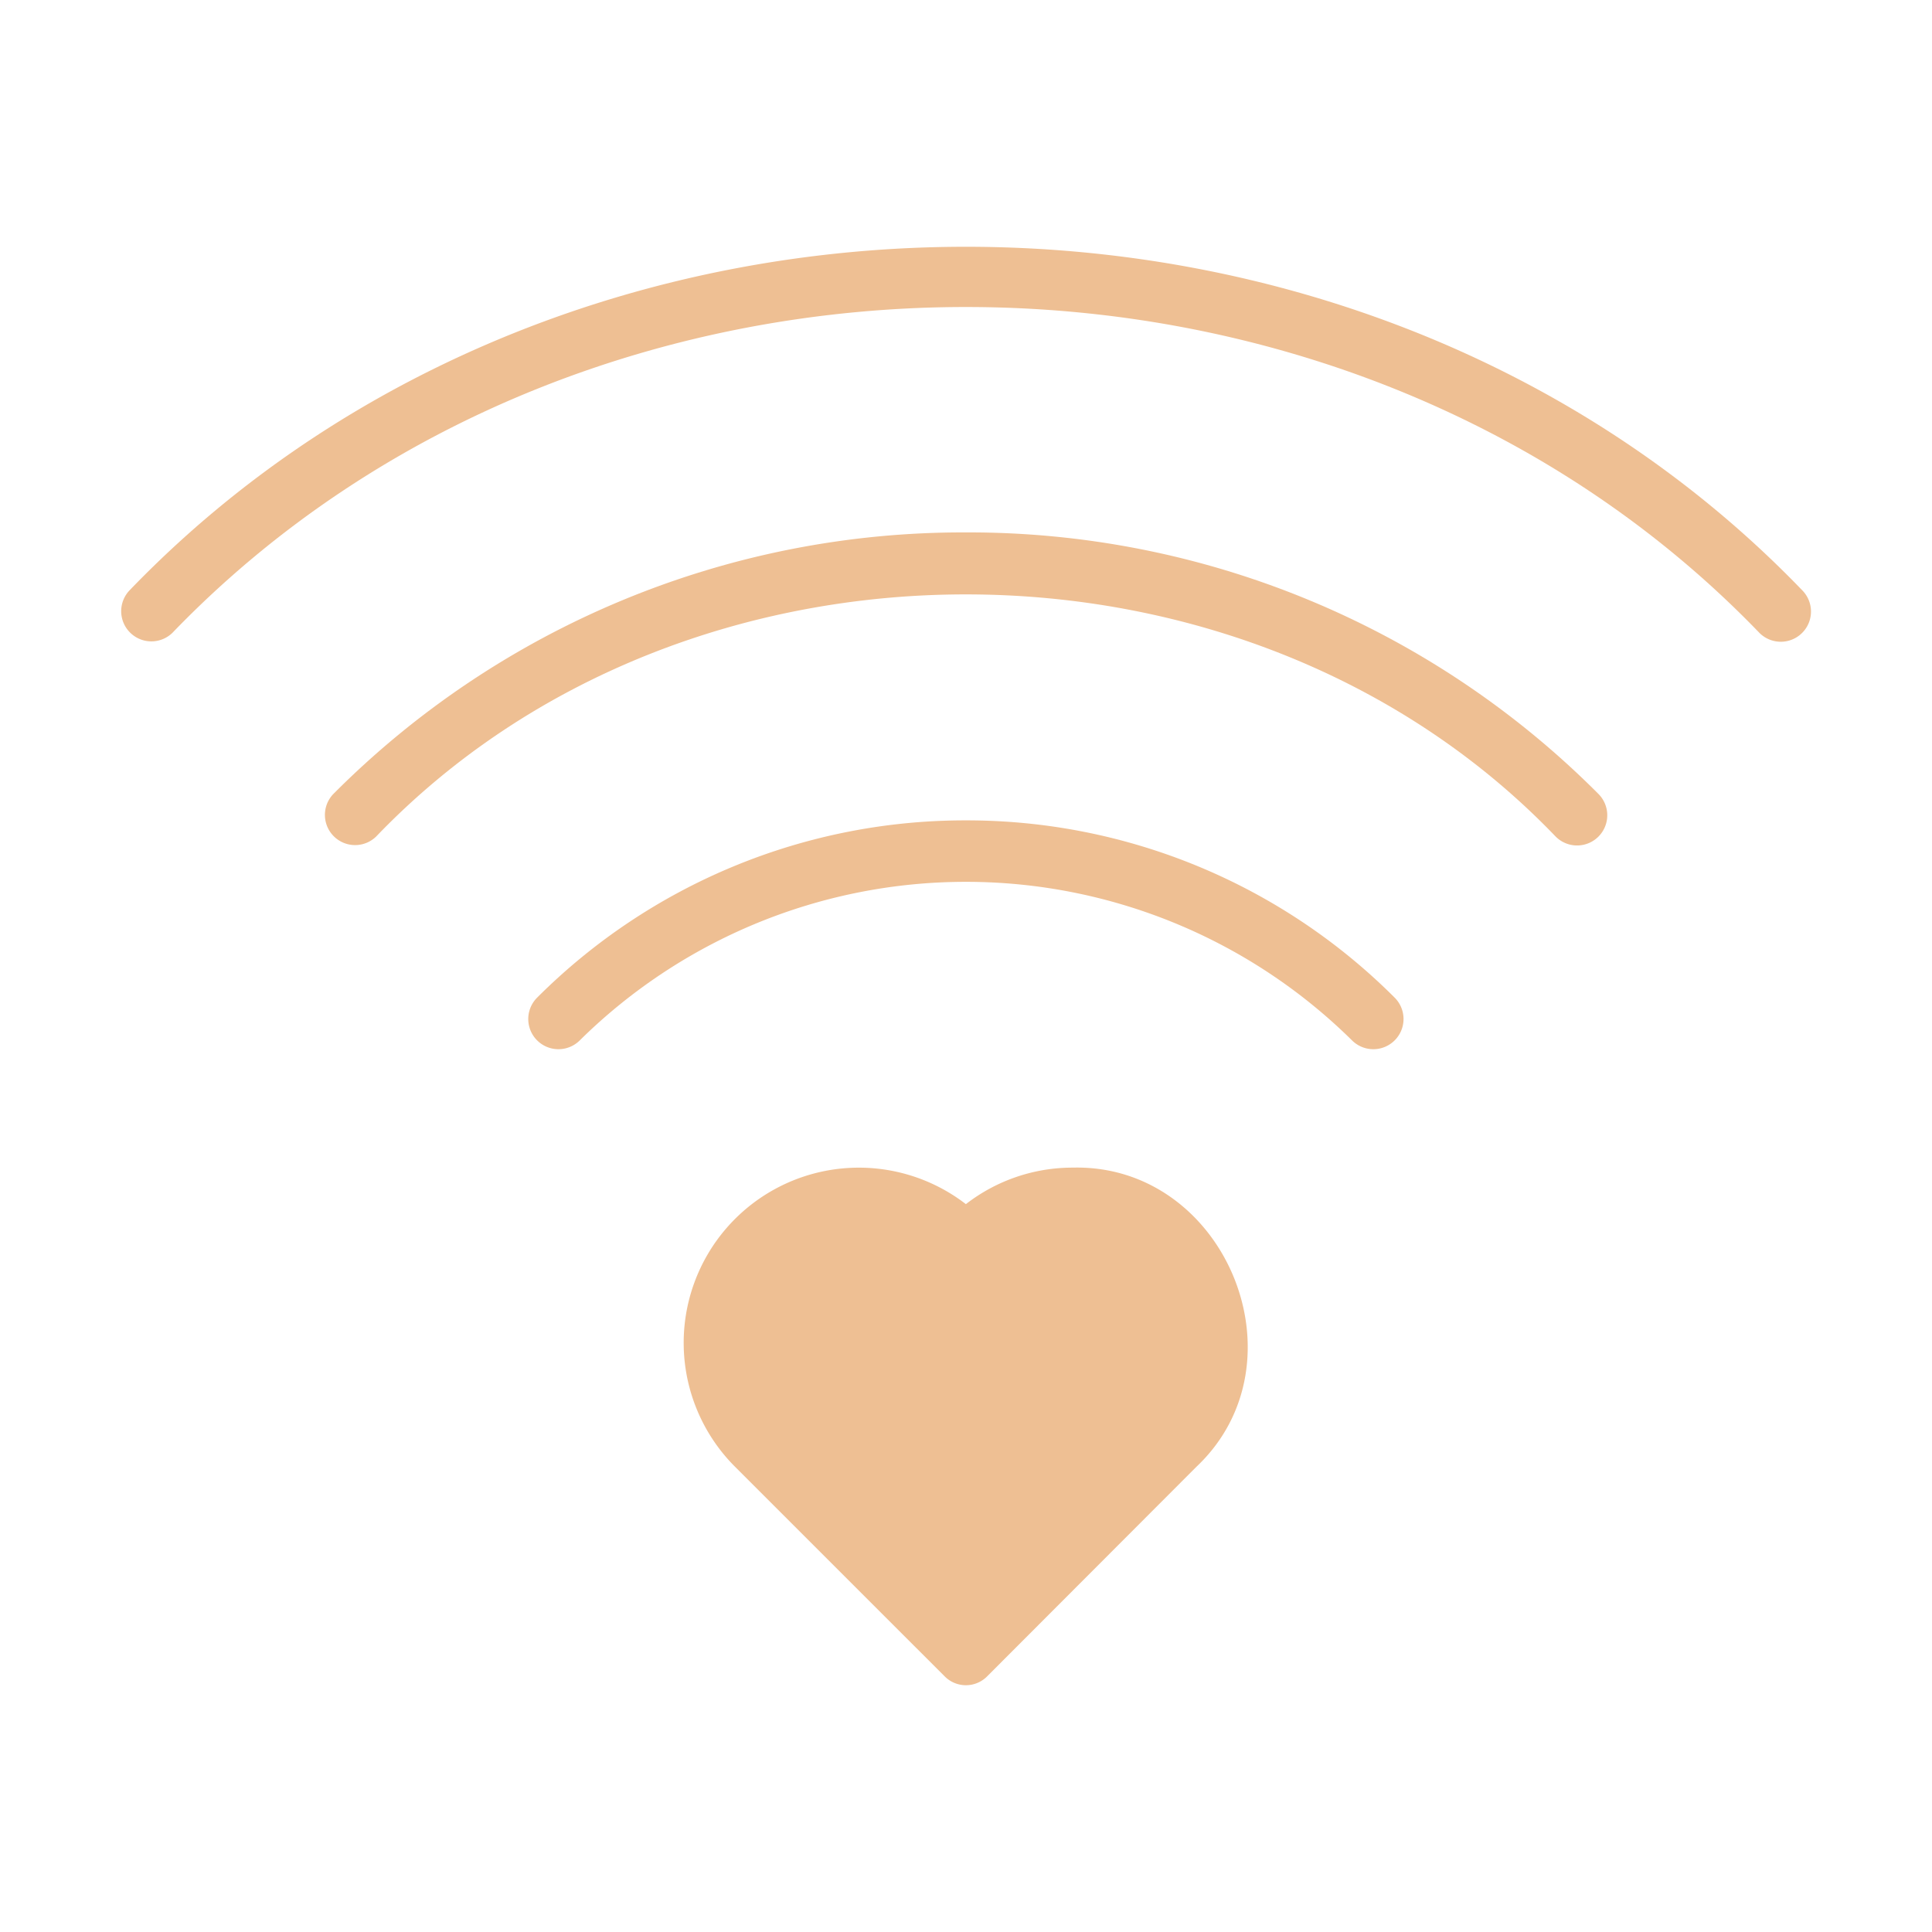
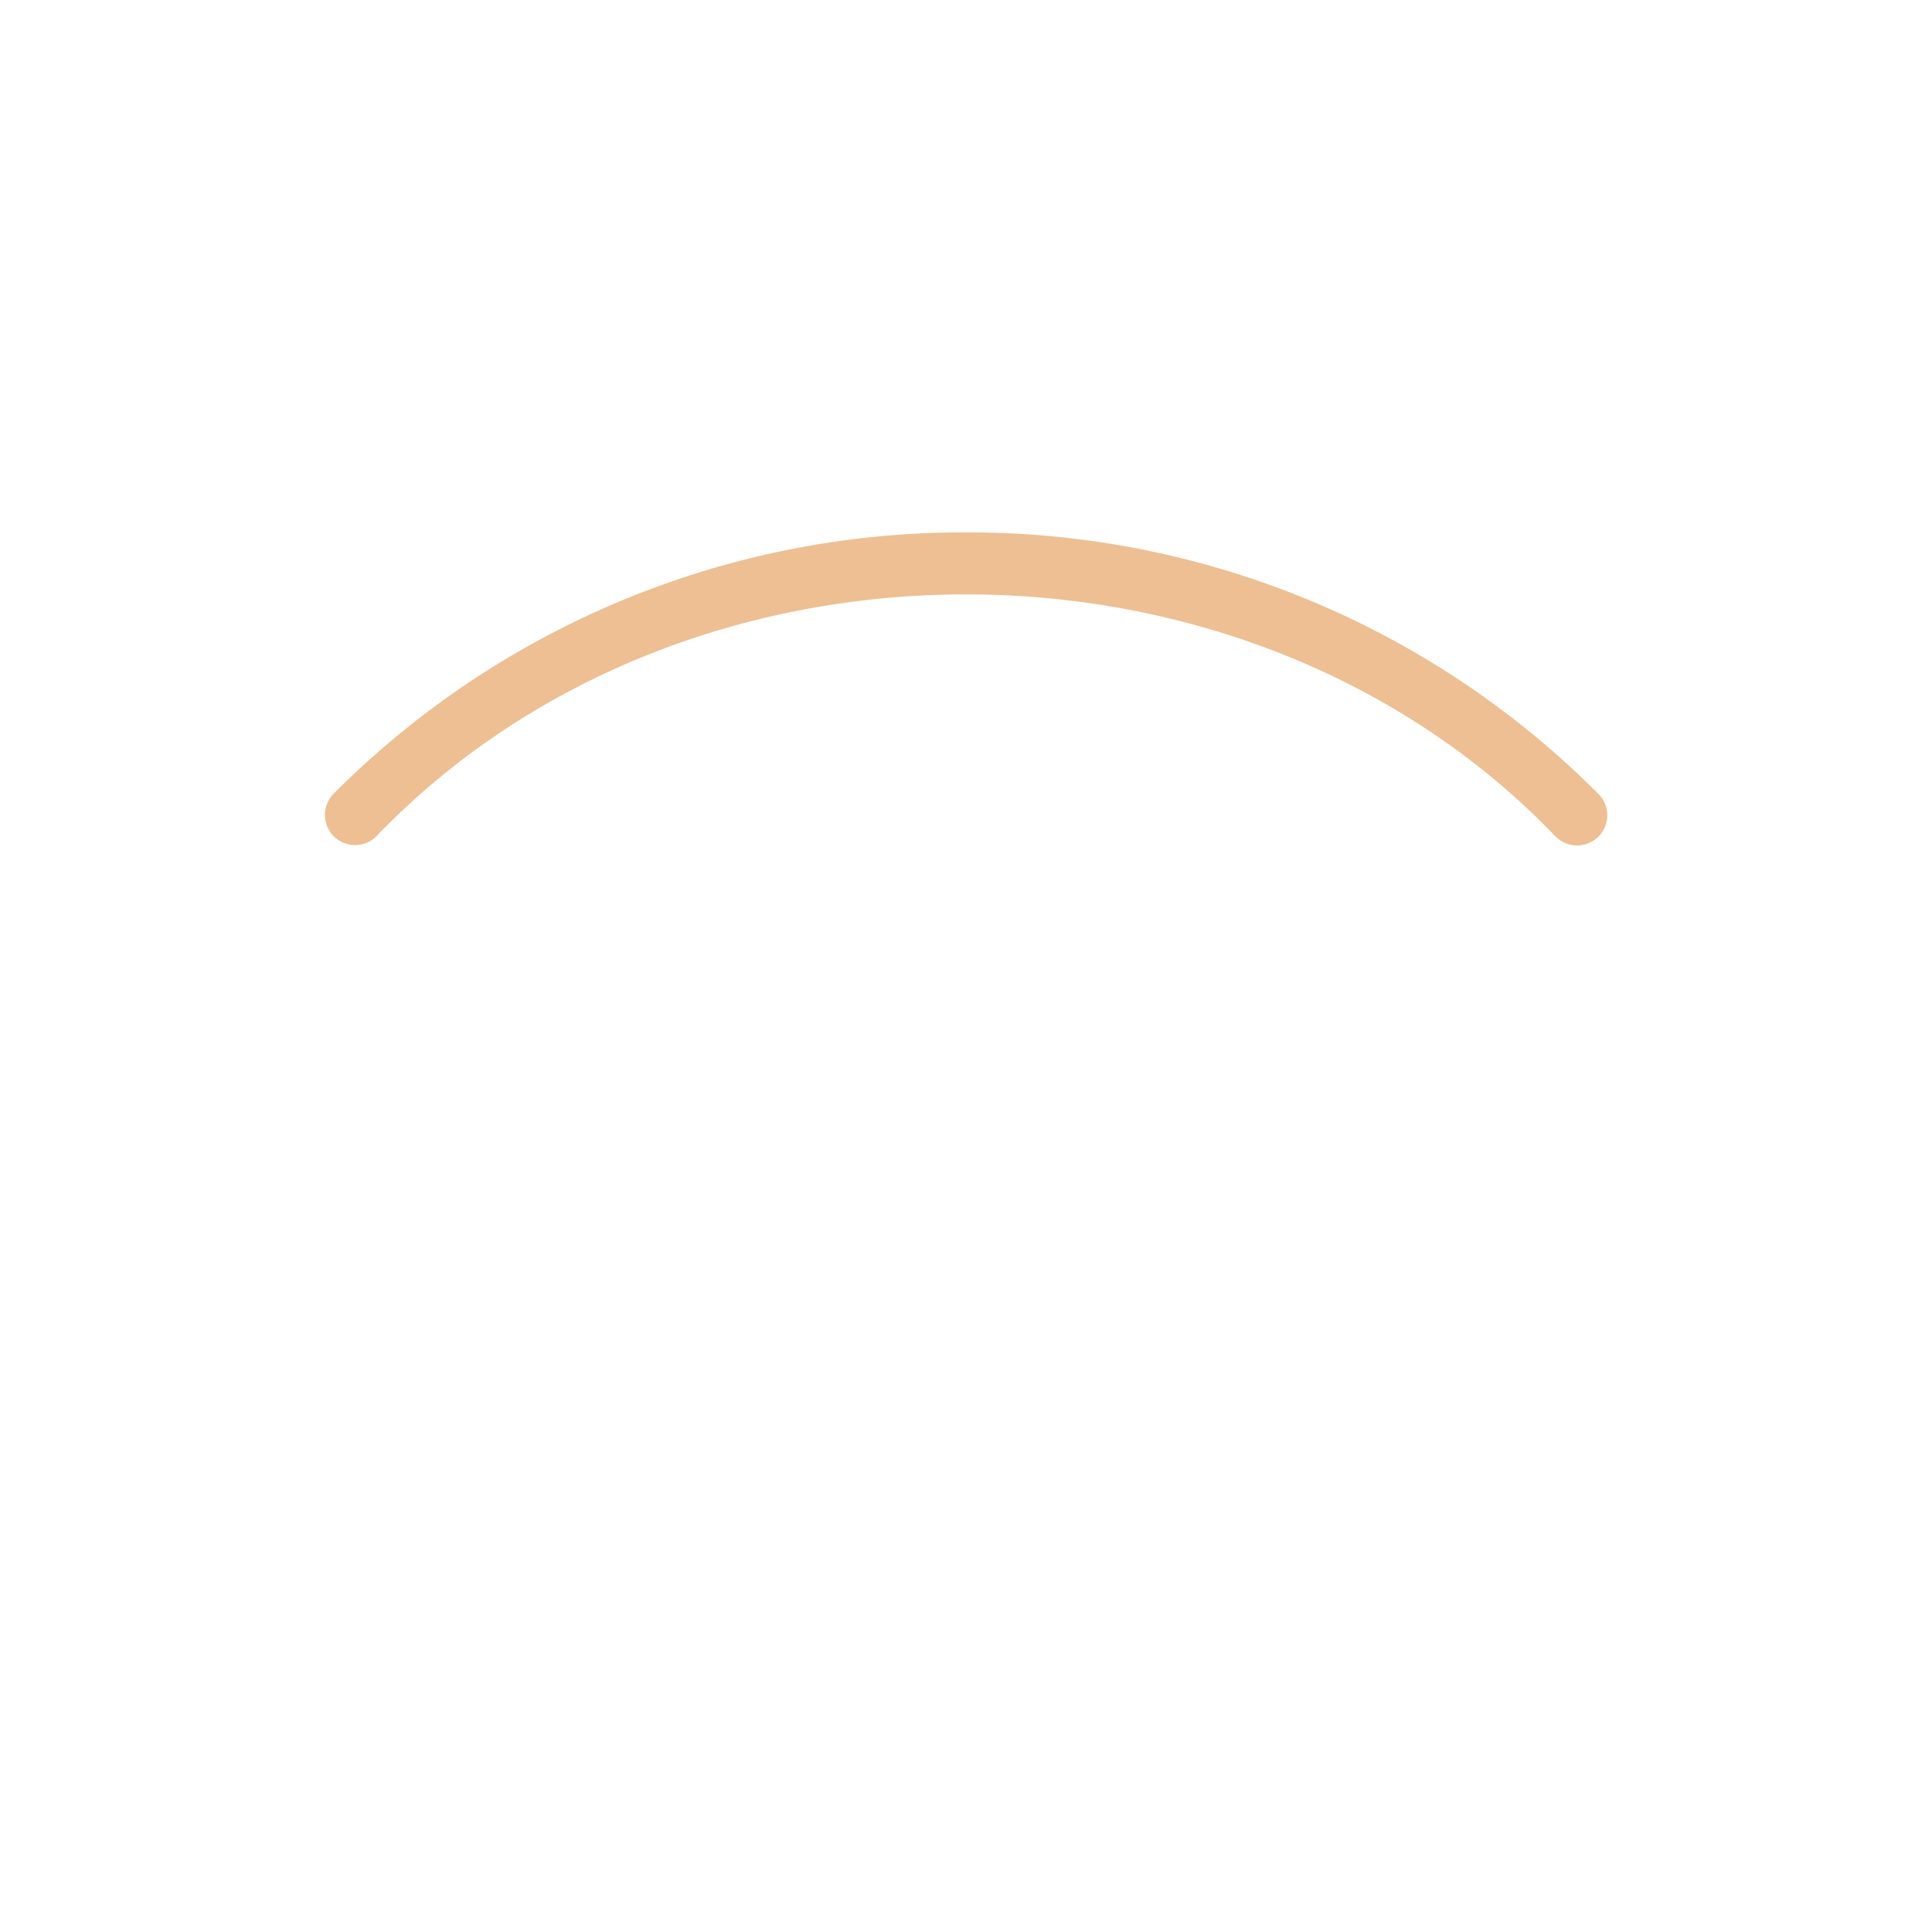
<svg xmlns="http://www.w3.org/2000/svg" version="1.1" width="512" height="512" x="0" y="0" viewBox="0 0 64 64" style="enable-background:new 0 0 512 512" xml:space="preserve" class="">
  <g>
-     <path d="M59.697 19.55c-14.61-15.167-40.791-15.167-55.4 0a1 1 0 0 0 1.411 1.417c13.866-14.396 38.712-14.395 52.577 0a1 1 0 0 0 1.412-1.417z" fill="#eebf93" opacity="1" data-original="#000000" />
    <path d="M31.996 17.637A29.428 29.428 0 0 0 11.044 26.3a1 1 0 0 0 1.414 1.414c10.26-10.699 28.817-10.698 39.077 0A1 1 0 0 0 52.95 26.3a29.428 29.428 0 0 0-20.953-8.663z" fill="#eebf93" opacity="1" data-original="#000000" />
-     <path d="M31.996 27.176a20.037 20.037 0 0 0-14.201 5.87 1 1 0 0 0 1.409 1.42 18.2 18.2 0 0 1 25.585 0 1 1 0 0 0 1.409-1.42 20.037 20.037 0 0 0-14.202-5.87zM35.536 38.679a5.763 5.763 0 0 0-3.54 1.21 5.803 5.803 0 0 0-7.658 8.688l6.949 6.948a.99.99 0 0 0 1.42 0l6.928-6.938c3.679-3.476.952-10.033-4.1-9.908z" fill="#eebf93" opacity="1" data-original="#000000" />
  </g>
</svg>